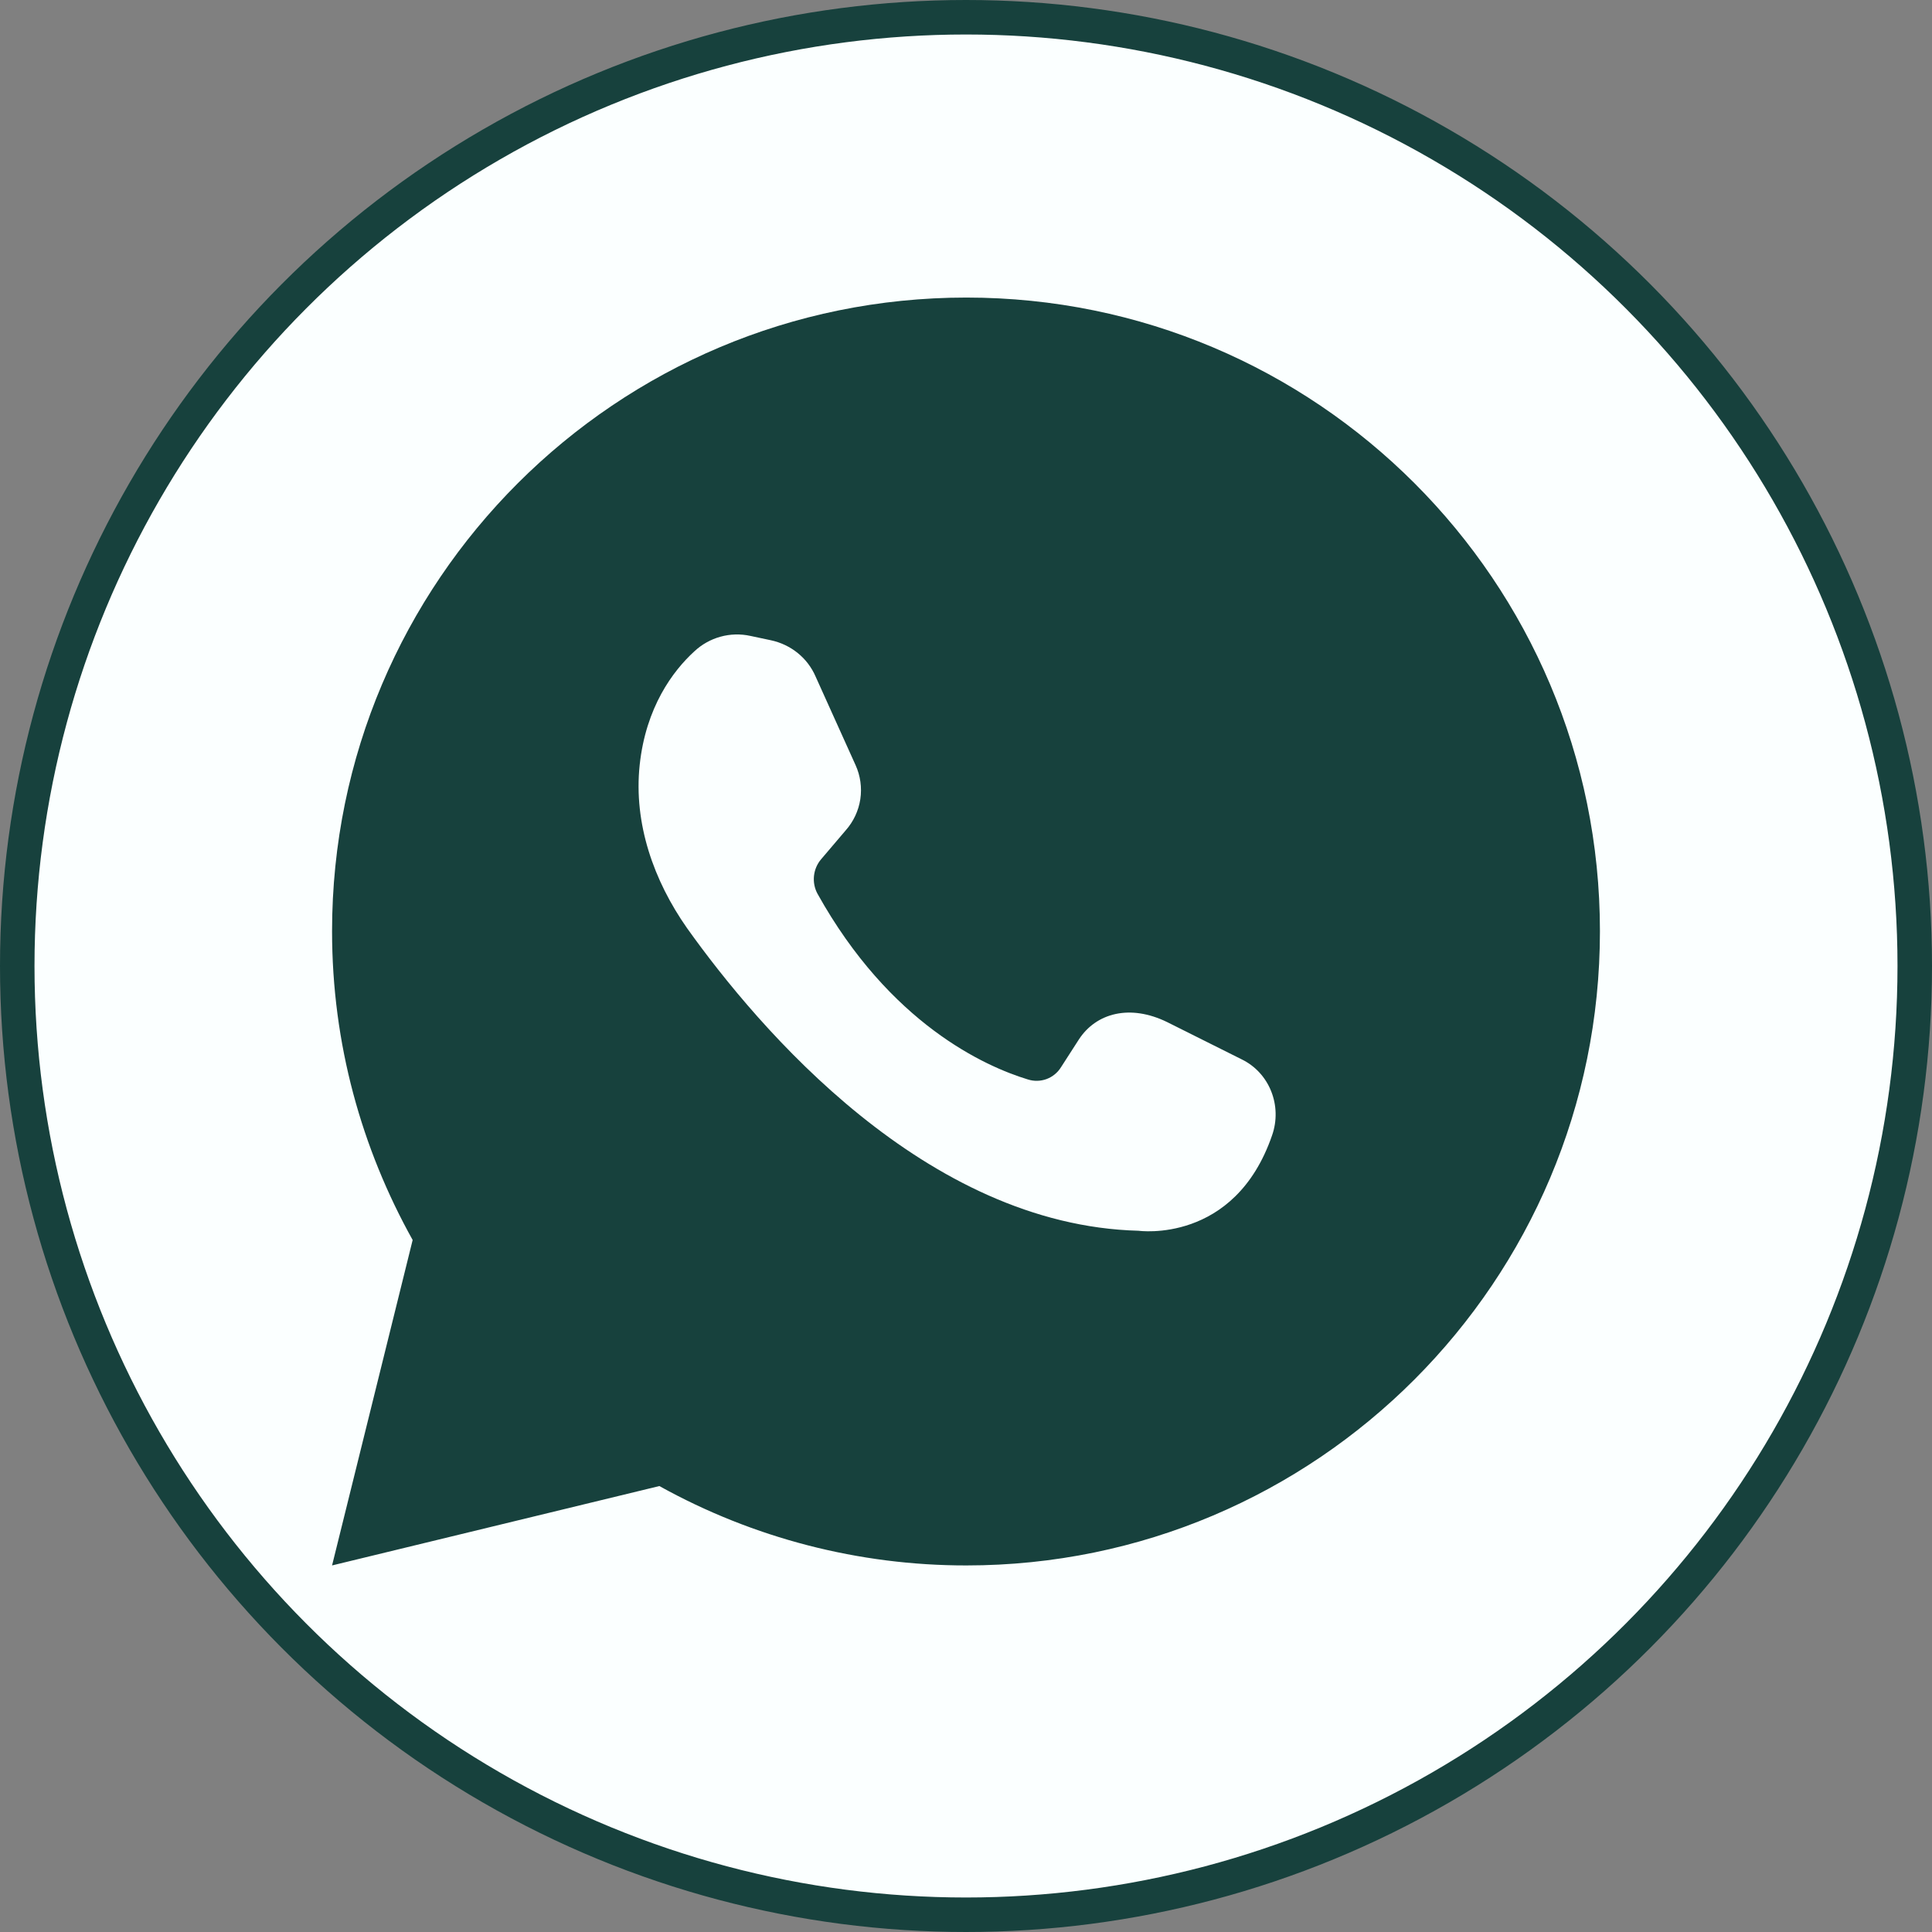
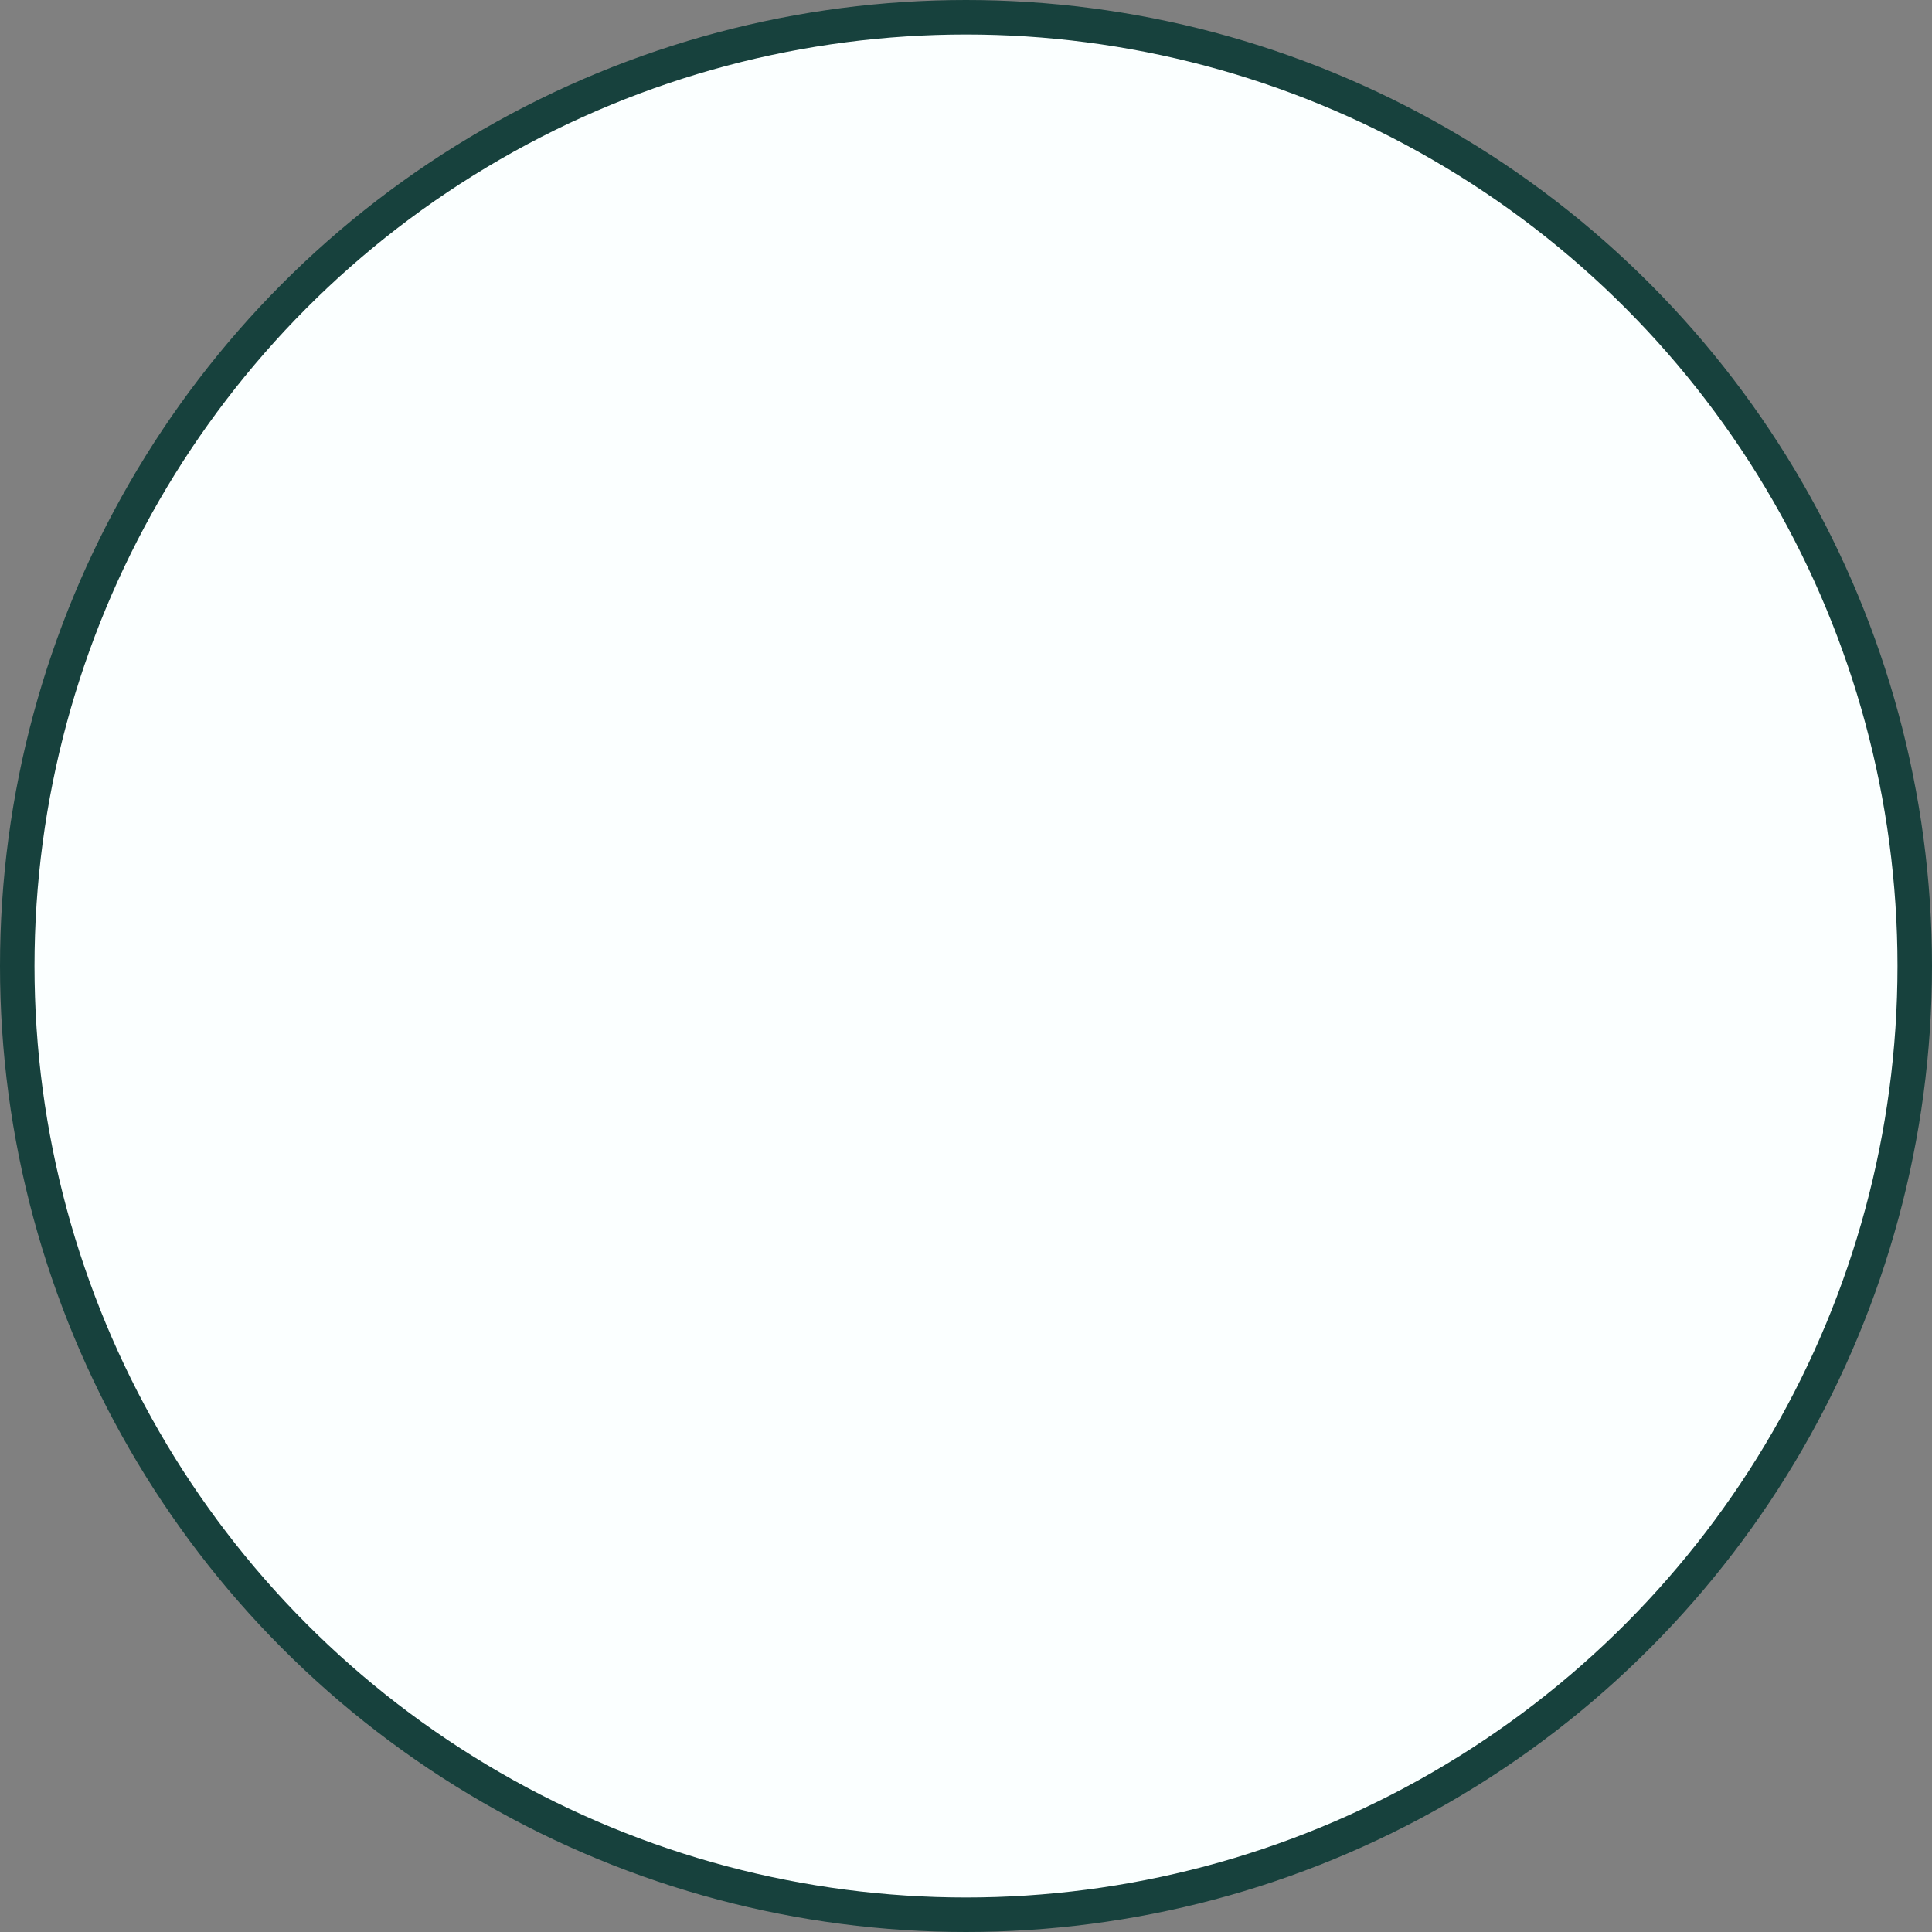
<svg xmlns="http://www.w3.org/2000/svg" width="56" height="56" viewBox="0 0 56 56" fill="none">
  <rect x="0" y="0" width="56" height="56" fill="#808080" stroke="none" />
  <circle cx="28" cy="28" r="27.5" fill="#FBFFFF" stroke="#17413D" />
-   <path d="M19.112 43.074C21.834 44.585 24.896 45.377 28.009 45.375C38.155 45.375 46.375 37.136 46.375 26.991C46.375 16.845 38.155 8.625 28.009 8.625C17.864 8.625 9.625 16.845 9.625 26.991C9.625 30.254 10.481 33.286 11.961 35.942L9.625 45.375L19.112 43.074ZM20.128 18.878C20.342 18.678 20.601 18.533 20.884 18.455C21.166 18.377 21.464 18.369 21.75 18.432L22.339 18.557C22.927 18.681 23.409 19.074 23.64 19.609L24.799 22.177C24.939 22.485 24.987 22.828 24.937 23.164C24.886 23.499 24.739 23.813 24.514 24.067L23.801 24.905C23.685 25.041 23.613 25.209 23.594 25.387C23.575 25.565 23.609 25.745 23.694 25.903C25.798 29.683 28.562 30.914 29.792 31.288C29.969 31.345 30.16 31.341 30.335 31.277C30.509 31.212 30.657 31.091 30.755 30.932L31.272 30.129C31.771 29.363 32.753 29.095 33.839 29.63L35.979 30.7C36.8 31.092 37.173 32.054 36.871 32.911C35.783 36.067 33.002 35.674 33.002 35.674C26.833 35.514 21.999 29.826 19.914 26.902C18.95 25.529 18.362 23.87 18.541 22.177C18.719 20.5 19.503 19.448 20.128 18.878Z" fill="#17413D" />
</svg>